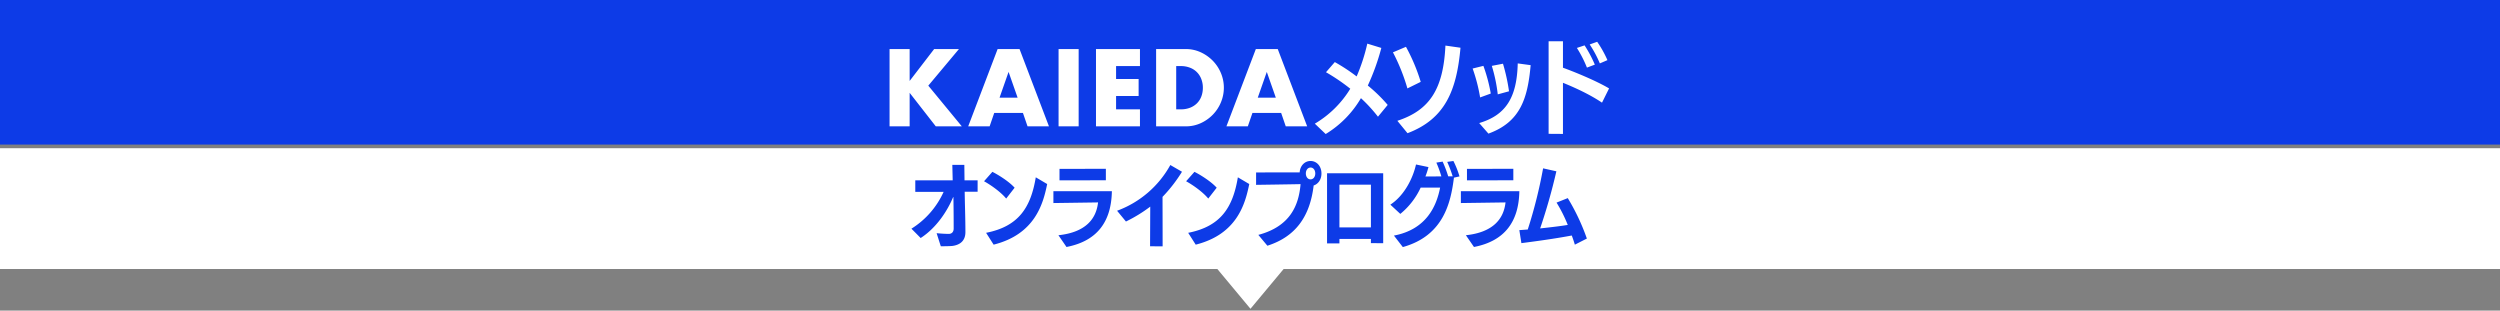
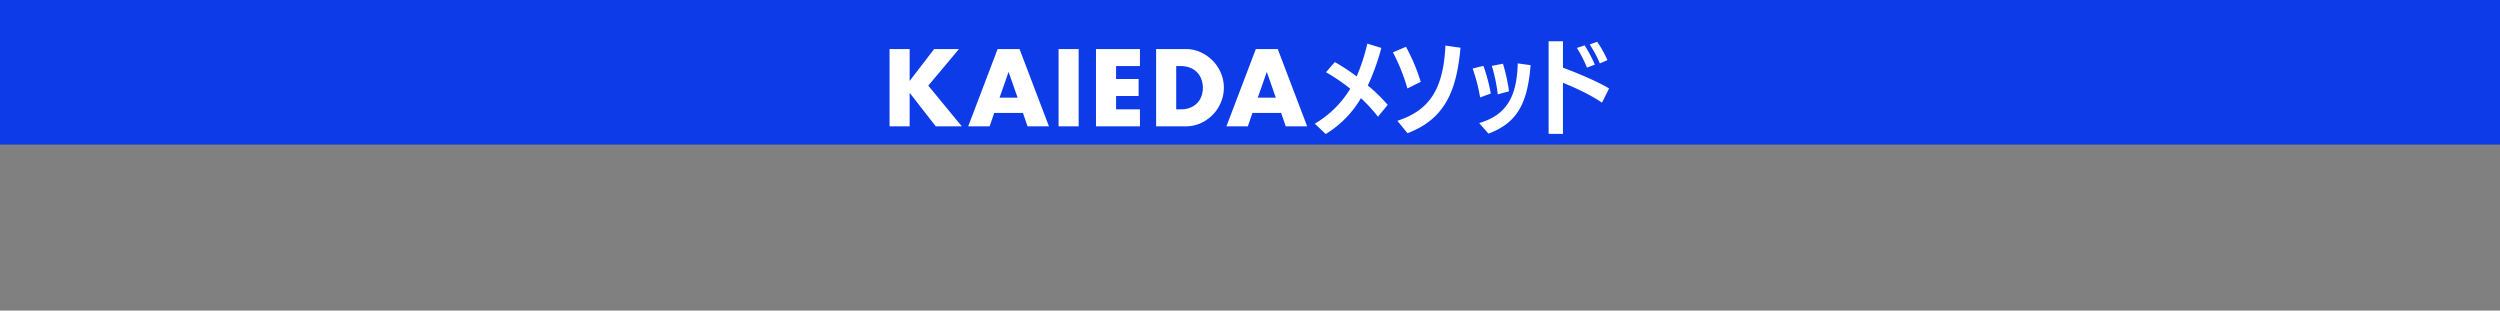
<svg xmlns="http://www.w3.org/2000/svg" id="ttl" width="2732" height="339.438" viewBox="0 0 1366 169.719">
  <rect x="0" y="0" width="1366" height="169.719" fill="#808080" stroke="none" />
  <defs>
    <style>
      .cls-1 {
        fill: #0d3be7;
      }

      .cls-1, .cls-2 {
        fill-rule: evenodd;
      }

      .cls-2 {
        fill: #fff;
      }
    </style>
  </defs>
  <path id="シェイプ_4" data-name="シェイプ 4" class="cls-1" d="M-0.028,495.991H1366.98v80H-0.028v-80Z" transform="translate(0 -497)" />
-   <path id="シェイプ_4-2" data-name="シェイプ 4" class="cls-2" d="M-0.028,577.986H1366.98v66H-0.028v-66Z" transform="translate(0 -497)" />
-   <path id="オンラインプログラム" class="cls-1" d="M534.167,601.77v-6.223h-7.154l-0.1-8.476H520.35l0.2,8.476H500.114v6.272H515.6a46.052,46.052,0,0,1-17.59,20.137l5.047,5.1c8.917-5.782,14.748-15.189,17.737-22.342h0.147c0.146,7.4.146,15.091,0.146,17.148,0,1.764-.93,2.891-2.6,2.94-1.078,0-4.116-.1-6.713-0.392,0,0,2.254,7.154,2.3,7.154,1.568,0,5.488-.049,6.468-0.2,3.968-.588,6.957-2.7,6.957-7.546,0-7.153-.294-14.8-0.392-22.048h7.056Zm8.753,28.908c22.538-5.684,27.046-22.2,29.251-33.122l-6.223-3.675c-2.743,16.61-9.456,26.851-27.144,30.329Zm11.465-31.113c-3.381-3.724-9.5-7.35-12.151-8.673l-4.557,5.145c3.087,1.666,8.918,5.586,12.1,9.457Zm28.347,32.387c16.463-3.185,24.5-13.474,24.793-30.476H575.579v6.467c1.029,0,17.3-.245,24.4-0.343-0.98,8.869-6.614,16.316-21.656,17.933Zm21.51-36.454v-6.271l-25.331.049v6.271Zm31.012,36.111c0-13.278-.049-22.294-0.049-27.046a80.231,80.231,0,0,0,10.633-13.719l-6.37-3.675a54.818,54.818,0,0,1-29.1,24.988l4.851,5.88a79.463,79.463,0,0,0,13.278-8.134l-0.1,21.657Zm18.083-.931c22.538-5.684,27.046-22.2,29.251-33.122l-6.223-3.675c-2.744,16.61-9.456,26.851-27.144,30.329ZM664.8,599.565c-3.381-3.724-9.506-7.35-12.151-8.673l-4.557,5.145c3.087,1.666,8.917,5.586,12.1,9.457Zm51.263-4.557c-1.47,0-2.548-1.372-2.548-3.234s1.078-3.233,2.6-3.233c1.47,0,2.548,1.372,2.548,3.233S717.584,595.008,716.065,595.008ZM692.5,631.266c15.581-5,23.274-16.12,25.283-32.926,2.5-.784,4.262-3.283,4.262-6.566,0-3.968-2.6-6.81-5.977-6.81-3.185,0-5.684,2.6-5.929,6.222-9.358,0-23.812.049-23.812,0.049V598s17.541-.245,24.3-0.392c-0.98,11.71-5.733,23.127-23.077,27.732Zm63.277-1.372V591.676H725.1v38.316h6.762v-2.45h17.2v2.3Zm-6.712-8.624h-17.2V597.9h17.2V621.27ZM766.5,632c22.343-6.223,26.213-24.4,27.928-37.924l3.038-.686a48.654,48.654,0,0,0-3.332-8.427l-3.38.49a67.858,67.858,0,0,1,2.988,7.888h-2.45a64.006,64.006,0,0,0-3.037-8.035l-3.43.539a63.735,63.735,0,0,1,2.744,7.545c-2.94,0-6.027.049-8.722,0.049a44.735,44.735,0,0,0,1.666-5.144l-6.81-1.421c-1.568,7.1-6.125,16.806-14.013,21.95l5.438,5.047a40.285,40.285,0,0,0,11.122-14.356H786.88c-1.911,9.8-7.252,22.783-25.234,26.213Zm38.877-.049c16.462-3.185,24.5-13.474,24.792-30.476H798.22v6.467c1.029,0,17.3-.245,24.4-0.343-0.98,8.869-6.614,16.316-21.656,17.933ZM826.883,595.5v-6.271l-25.331.049v6.271Zm40.18,31.848a116.8,116.8,0,0,0-10.437-22.1L850.5,607.7a77.98,77.98,0,0,1,6.124,12.2c-4.115.686-9.26,1.273-15.091,1.91A315.064,315.064,0,0,0,850.4,590.6l-7.252-1.617a260.009,260.009,0,0,1-8.378,33.415l-4.606.343,1.127,7.105c7.252-.931,17.541-2.3,27.536-4.165,0.637,1.764,1.127,3.136,1.666,5Z" transform="translate(0 -497)" />
  <path id="KAIEDAメソッド" class="cls-2" d="M497.03,523.808H486.054v42.224H497.03V547.72l14.28,18.312h14.224L507.222,543.8l16.744-19.992H510.414L497.03,541.224V523.808Zm49.129,26.544,4.928-14.056,4.928,14.056h-9.856Zm15.288,15.68h11.7l-16.072-42.224H545.1l-16.072,42.224h11.7l2.52-7.336h15.68ZM578.4,523.808v42.224h10.976V523.808H578.4Zm44.475,0H598.849v42.224h24.024v-9.3H609.825v-7.28h12.32v-9.3h-12.32V533.1h13.048v-9.3Zm19.807,9.3h2.52a13.474,13.474,0,0,1,5.04.9,10.546,10.546,0,0,1,6.16,6.216,12.992,12.992,0,0,1,.84,4.7,13.329,13.329,0,0,1-.812,4.732,10.532,10.532,0,0,1-2.352,3.724,10.874,10.874,0,0,1-3.78,2.464,13.617,13.617,0,0,1-5.1.9h-2.52V533.1ZM631.7,566.032h16.24a19.277,19.277,0,0,0,8.148-1.736,21.785,21.785,0,0,0,6.608-4.648,21.367,21.367,0,0,0,4.424-6.748,20.721,20.721,0,0,0-.028-16.016,21.451,21.451,0,0,0-4.452-6.72,22.073,22.073,0,0,0-6.608-4.62,19.16,19.16,0,0,0-8.092-1.736H631.7v42.224Zm55.547-15.68,4.928-14.056,4.928,14.056h-9.856Zm15.288,15.68h11.7l-16.072-42.224H686.187l-16.072,42.224h11.7l2.52-7.336h15.68Zm55.7-11.705a82.153,82.153,0,0,0-10.864-10.584,123.772,123.772,0,0,0,7.392-20.553l-7.672-2.352a100.228,100.228,0,0,1-5.825,17.921,102.059,102.059,0,0,0-11.928-7.841l-4.816,5.544a106.95,106.95,0,0,1,13.272,9.017,56,56,0,0,1-19.377,19.1l5.937,5.656a55.994,55.994,0,0,0,19.265-19.6,82.325,82.325,0,0,1,9.3,10.137Zm10.824,15.457c20.721-7.84,26.881-23.577,28.953-46.706l-8.232-1.176c-1.12,23.8-8.625,35.338-26.266,41.106Zm7.224-28.057a100.829,100.829,0,0,0-8.064-19.153l-7.113,3.024a105.82,105.82,0,0,1,7.9,19.713Zm36.988,28.281c17.249-6.272,21.449-18.873,23.073-37.41l-7.056-.952c-0.448,18.761-6.553,28.282-21.058,32.594Zm11.256-23.129a102.746,102.746,0,0,0-3.3-15.065l-6.1,1.176a86.636,86.636,0,0,1,3.248,15.569Zm-9.968,1.232a88.245,88.245,0,0,0-4.032-15.121l-5.881,1.456a92.067,92.067,0,0,1,4.088,15.793Zm64.636-2.8C871.974,541,859.6,536.014,854,534V519.55h-7.84v50.57l7.84,0.056V542.231c6.328,2.576,14.561,6.272,21.337,10.864Zm-7.784-12.993a67.543,67.543,0,0,0-5.6-10.528l-4.2,1.4a64.259,64.259,0,0,1,5.489,10.752Zm6.888-2.464a58.994,58.994,0,0,0-5.6-10.024l-4.088,1.456a61.419,61.419,0,0,1,5.544,10.36Z" transform="translate(0 -497)" />
-   <path id="三角形_1" data-name="三角形 1" class="cls-2" d="M683.261,665.719L661,639h44.531Z" transform="translate(0 -497)" />
</svg>